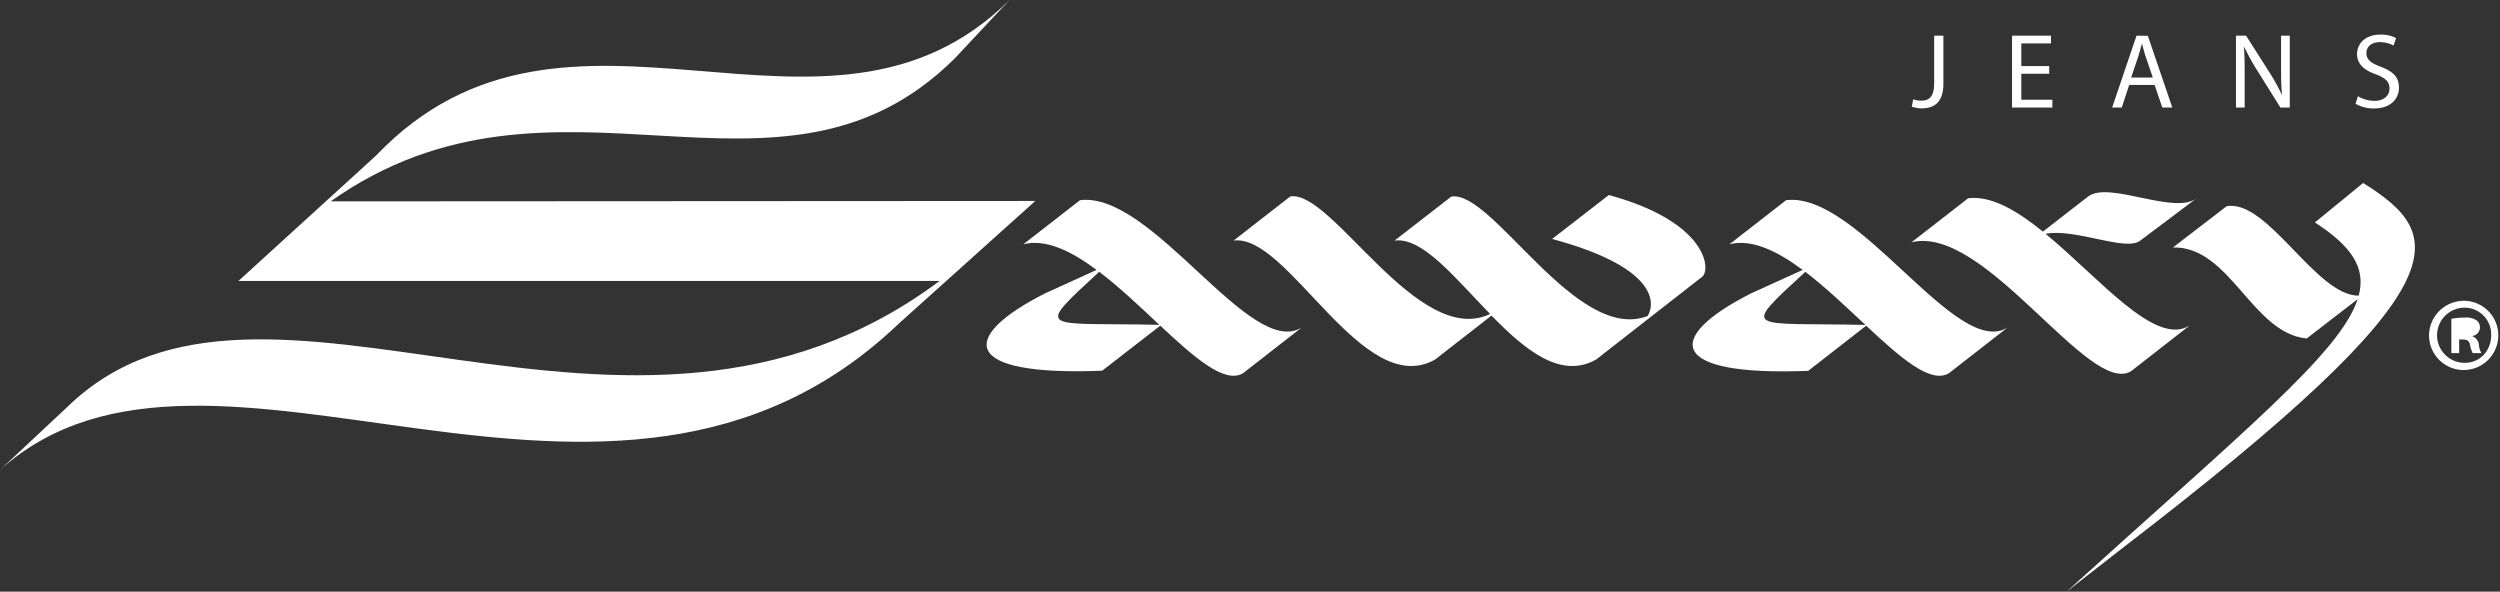
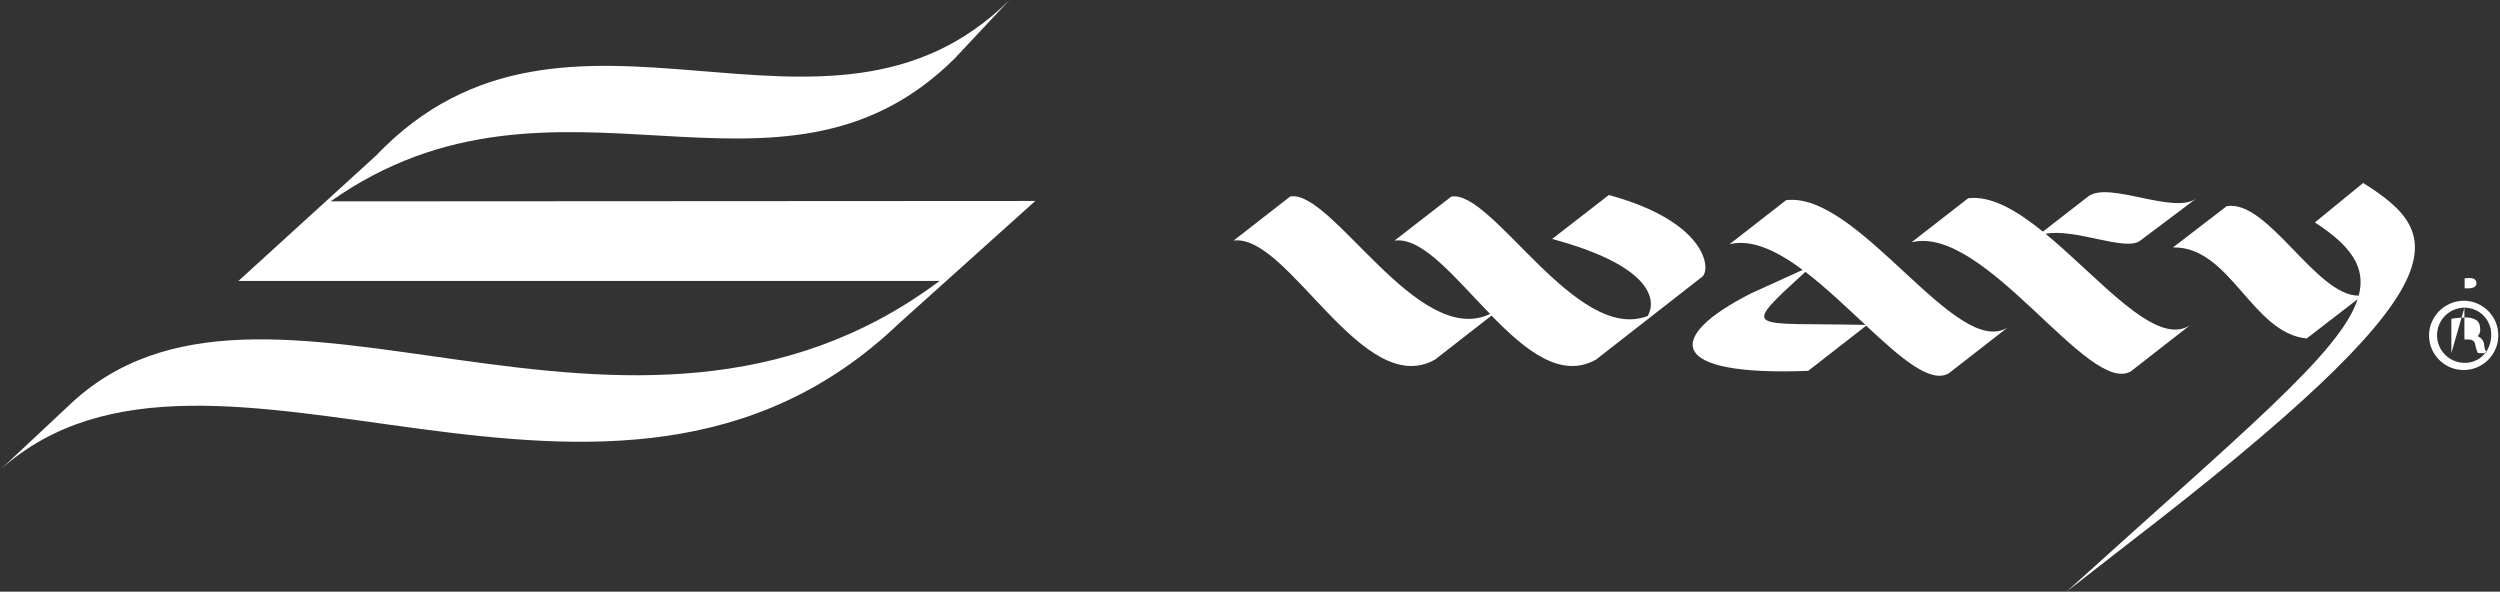
<svg xmlns="http://www.w3.org/2000/svg" viewBox="0 0 674.4 159.61">
  <rect x="0" y="0" width="674.4" height="159.61" fill="#333333" stroke="none" />
  <defs>
    <style>.cls-1{fill:#fff;}</style>
  </defs>
  <title>sawary</title>
  <g id="Camada_2" data-name="Camada 2">
    <g id="s">
-       <path class="cls-1" d="M521.76,22.36c0,3.78-1.32,4.79-3.56,4.79a5.84,5.84,0,0,1-2.1-.38l-.37,2a8,8,0,0,0,2.67.46c3.33,0,5.85-1.58,5.85-6.71V9.62h-2.49V22.36Zm23.51-2.47h7.52V17.82h-7.52V11.71h8V9.62H542.77V29h10.88v-2.1h-8.38v-7ZM576.35,9.62h0L569.78,29h2.59l2-6.09h6.86L583.3,29H586l-6.6-19.34Zm-1.46,11.3h0l1.9-5.59c.37-1.18.68-2.36,1-3.5h.06c.29,1.12.57,2.27,1,3.53l1.9,5.56Zm40.45-3.21h0c0,3,0,5.36.28,8l0,0a54.66,54.66,0,0,0-3.48-6.29L605.9,9.62h-2.73V29h2.35V20.69c0-3.21,0-5.54-.2-8l.09,0A61.36,61.36,0,0,0,609,19.15L615.16,29h2.53V9.62h-2.35v8.09Zm26.87.29h0c-2.67-1-3.85-1.93-3.85-3.73,0-1.32,1-2.9,3.65-2.9a7.79,7.79,0,0,1,3.67.91l.69-2a8.78,8.78,0,0,0-4.28-.95c-3.76,0-6.25,2.24-6.25,5.25,0,2.73,1.95,4.37,5.1,5.48,2.62,1,3.65,2,3.65,3.85s-1.49,3.3-4.05,3.3a8.82,8.82,0,0,1-4.47-1.26L635.43,28a10,10,0,0,0,4.94,1.26c4.56,0,6.77-2.61,6.77-5.59S645.48,19.26,642.21,18Z" />
-       <path class="cls-1" d="M664.92,81.14a9.34,9.34,0,1,1-9.66,9.3,9.42,9.42,0,0,1,9.61-9.3ZM664.8,83h0a7.44,7.44,0,0,0,.12,14.88c4.08,0,7.1-3.29,7.1-7.45A7.19,7.19,0,0,0,664.87,83Zm-1.42,12.26V91.58h1c1.21,0,1.77.46,1.94,1.48a8,8,0,0,0,.73,2.21h2.34a5.73,5.73,0,0,1-.69-2.27,2.68,2.68,0,0,0-1.7-2.27v-.11A2.39,2.39,0,0,0,669,88.41a2.55,2.55,0,0,0-.91-2,5.31,5.31,0,0,0-3.24-.74,18,18,0,0,0-3.57.34v9.25Zm.07-5.22h1c1.2,0,2.17-.4,2.17-1.36s-.64-1.42-2-1.42a5.48,5.48,0,0,0-1.19.11Z" />
+       <path class="cls-1" d="M664.92,81.14a9.34,9.34,0,1,1-9.66,9.3,9.42,9.42,0,0,1,9.61-9.3ZM664.8,83h0a7.44,7.44,0,0,0,.12,14.88c4.08,0,7.1-3.29,7.1-7.45A7.19,7.19,0,0,0,664.87,83ZV91.58h1c1.21,0,1.77.46,1.94,1.48a8,8,0,0,0,.73,2.21h2.34a5.73,5.73,0,0,1-.69-2.27,2.68,2.68,0,0,0-1.7-2.27v-.11A2.39,2.39,0,0,0,669,88.41a2.55,2.55,0,0,0-.91-2,5.31,5.31,0,0,0-3.24-.74,18,18,0,0,0-3.57.34v9.25Zm.07-5.22h1c1.2,0,2.17-.4,2.17-1.36s-.64-1.42-2-1.42a5.48,5.48,0,0,0-1.19.11Z" />
      <path class="cls-1" d="M481.82,54,466.54,65.89c6-1.51,12.86,1.8,19.74,6.92l-13.94,6.34c-23.19,11.77-22.88,22.38,15.44,20.89l15.64-12.18c9.21,8.6,17.33,15.76,22.29,12.84L541.6,88.33C527.79,97.07,501.31,51.54,481.82,54ZM487,73.33c5.51,4.19,11,9.47,16.23,14.32C471.74,86.94,469.09,89.81,487,73.33Z" />
      <path class="cls-1" d="M574.82,100.17l15.89-12.38c-9.26,5.87-24.19-12.62-38.9-24.72,7.94-1.56,21.63,4.88,25.53,1.85L592.53,53.5c-6,4.54-23.47-4.69-29.16-.55l-12.28,9.53c-7-5.67-13.94-9.77-20.16-9L515.65,65.36C535.39,60.43,563.44,106.87,574.82,100.17Z" />
      <path class="cls-1" d="M89.19,54.32c60.86-43,120.81,8.62,168.34-38.54L272.32,0c-49.58,49.2-119-12.39-170.91,42L64.32,75.79H253.47c-84.38,63-182.41-17.44-235.32,34L0,126.78C56.8,75.61,164.75,161.56,242.45,87.3l36.83-33.09Z" />
      <path class="cls-1" d="M637.48,49.36,624.47,60c9.85,6.4,13.83,12.2,11.82,19.75-11.47.14-24.6-26.13-35.63-24.12L586.18,66.75c15.46-.32,21.31,23.13,36.07,24.56L636,80.7c-4.71,14.49-30.62,35.53-78.53,78.91l15.88-12.37C665.84,76.17,659.86,63.44,637.48,49.36Z" />
-       <path class="cls-1" d="M291.35,54,276.06,65.89c6.05-1.51,12.87,1.8,19.75,6.92l-13.93,6.34C258.7,90.92,259,101.53,297.32,100L313,87.85c9.21,8.61,17.33,15.77,22.29,12.85l15.88-12.37C337.32,97.07,310.85,51.54,291.35,54Zm5.15,19.3c5.52,4.19,11.05,9.47,16.24,14.32C281.28,86.94,278.63,89.81,296.5,73.33Z" />
      <path class="cls-1" d="M434,52.61,418.7,64.46c27.24,7.34,28.18,16.65,25.79,20.78-19.31,7.5-42-34.21-53-32.2L376.19,64.9c7.53-1,16.23,10,25.78,19.8C382.47,94,359.25,51,348.05,53L332.77,64.9c14.7-2,34.83,43.14,54.36,32.09l15.22-11.86c9.08,9.32,18.71,17.23,28.21,11.86l28.72-22.41C461.62,72.23,460,59.69,434,52.61Z" />
    </g>
  </g>
</svg>